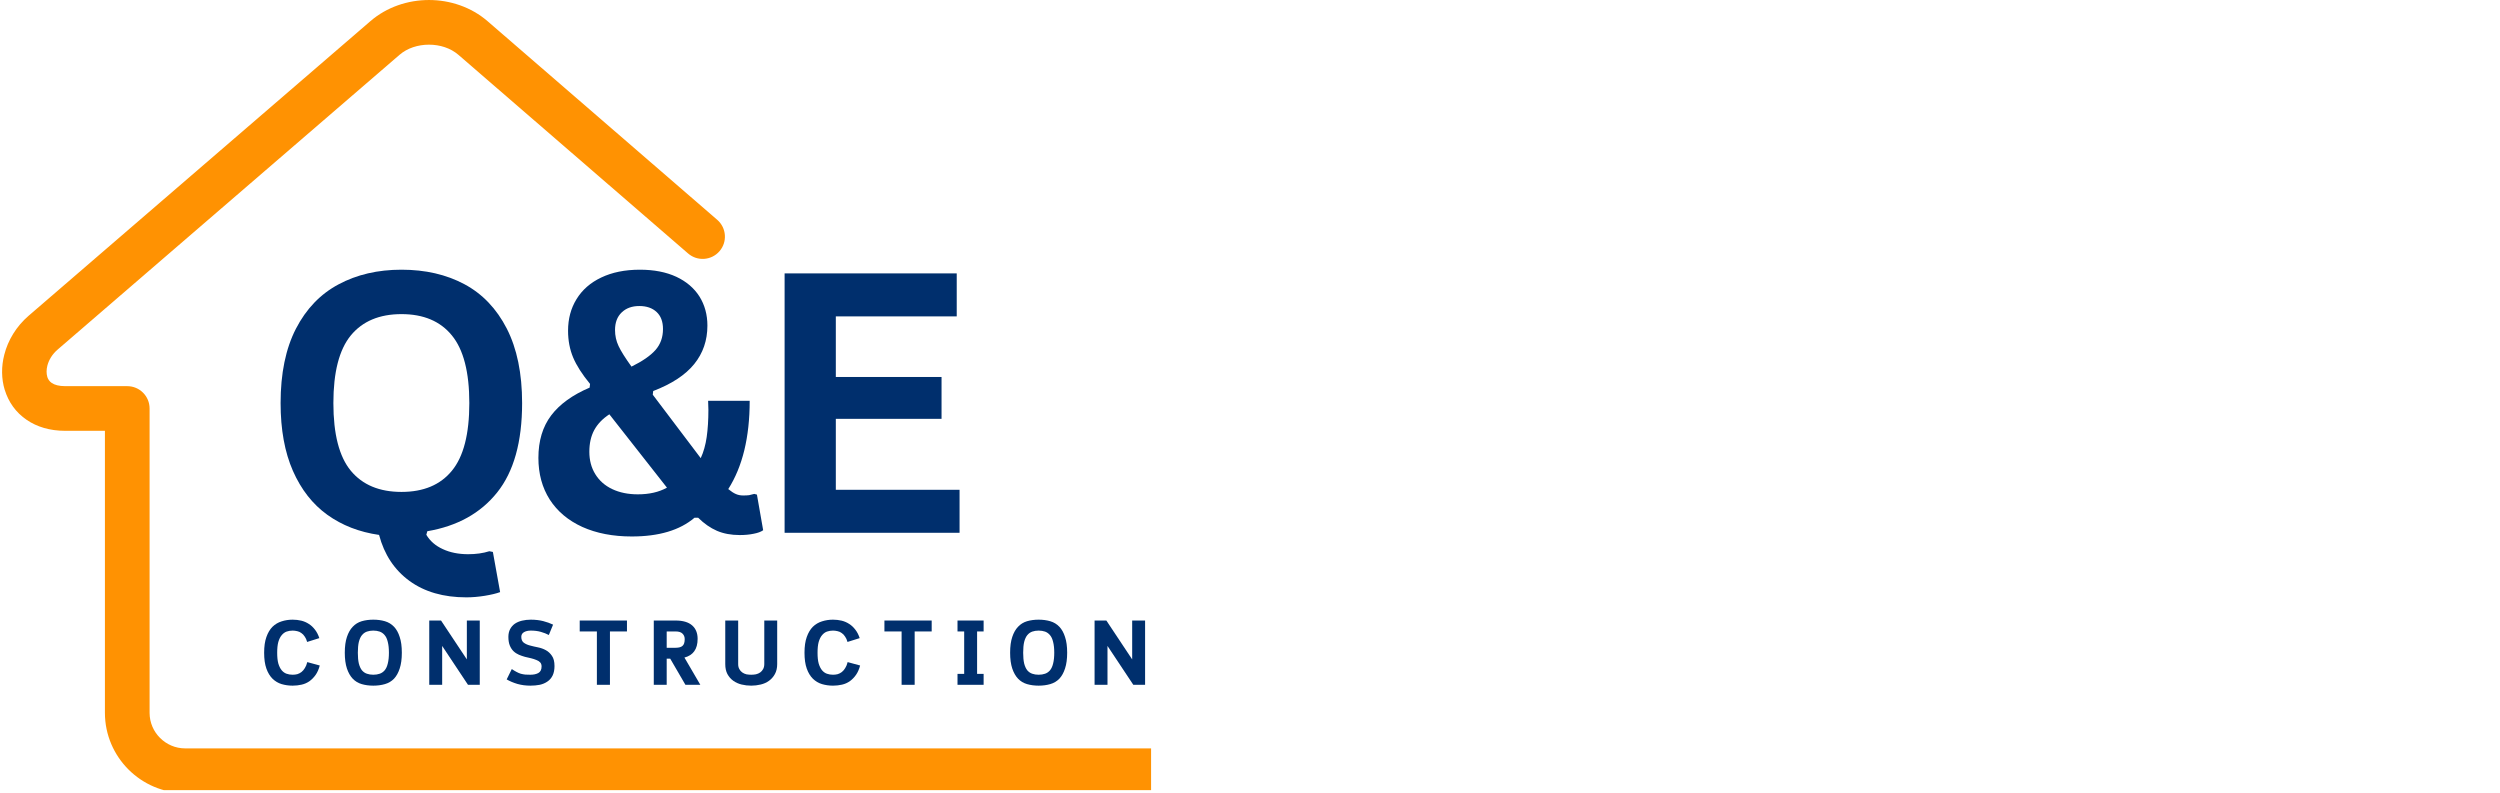
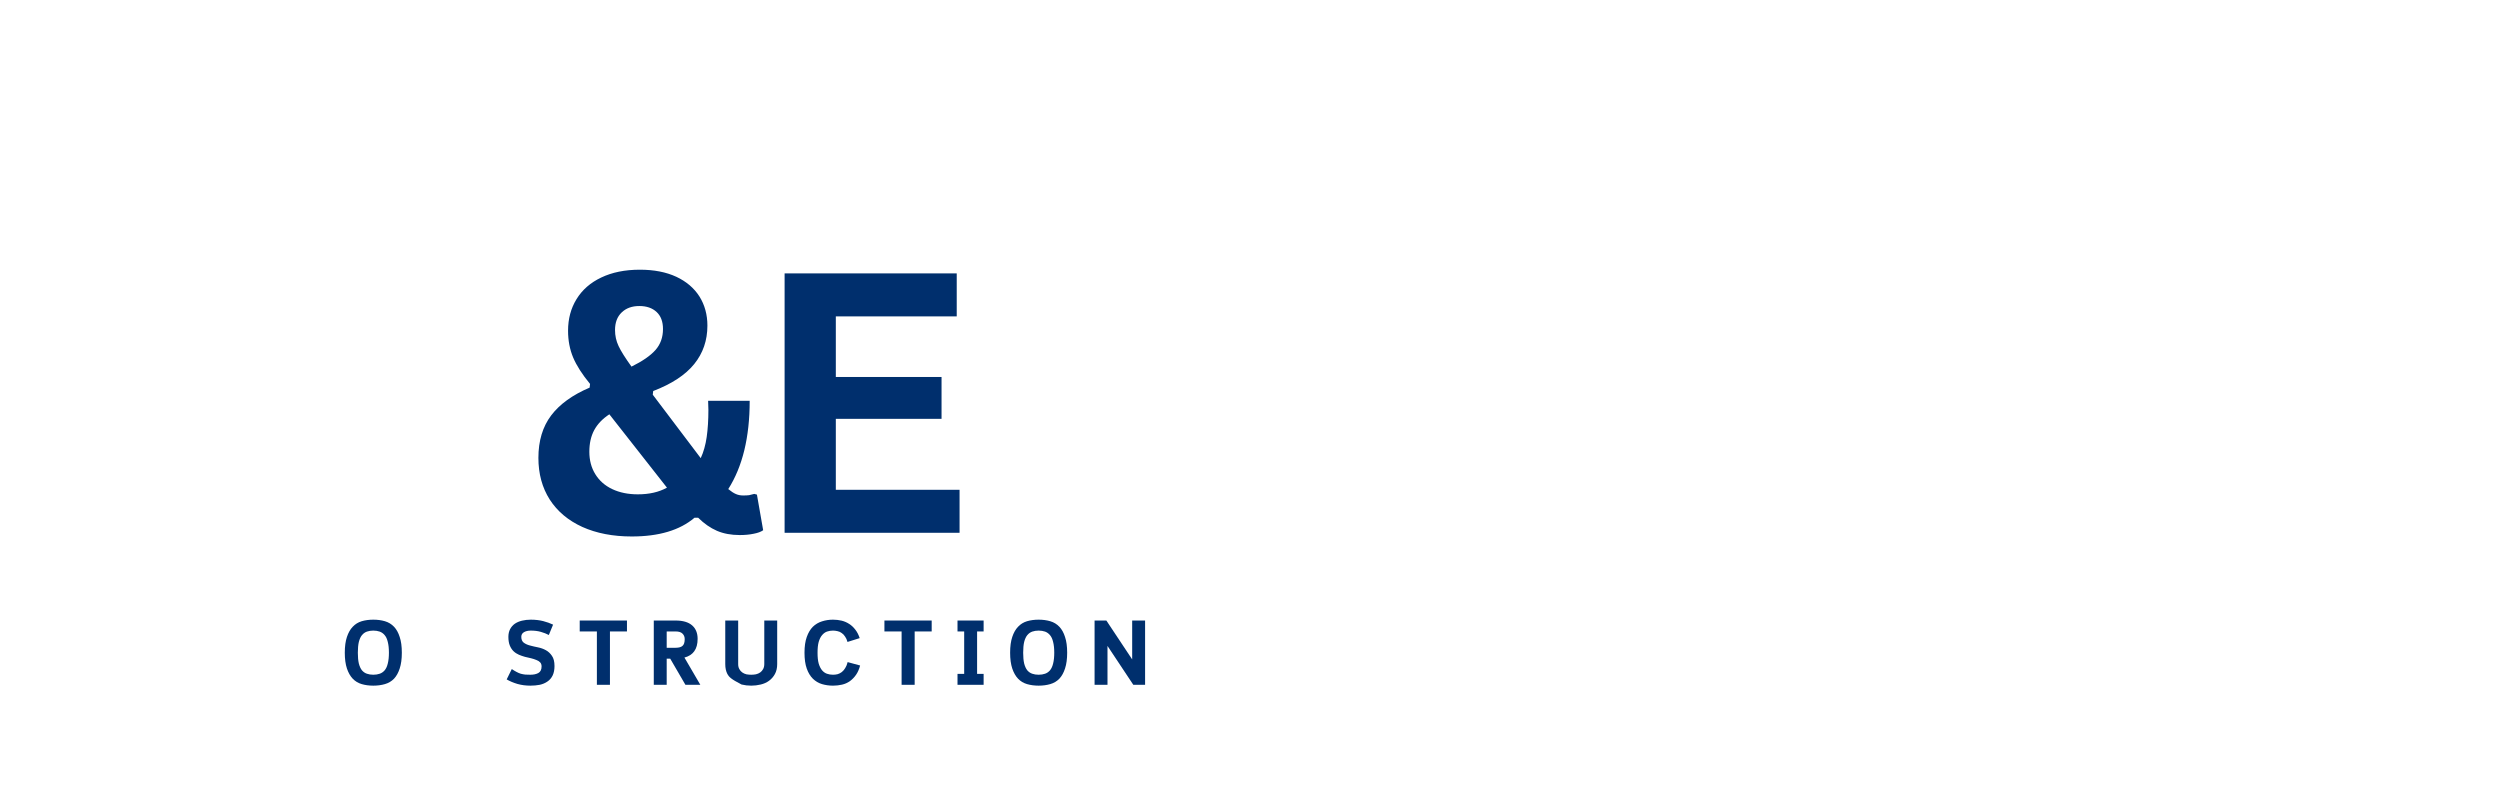
<svg xmlns="http://www.w3.org/2000/svg" zoomAndPan="magnify" preserveAspectRatio="xMidYMid meet" version="1.0" viewBox="80.08 128.05 275.28 87.32">
  <defs>
    <g />
    <clipPath id="f1e05ada3a">
-       <path d="M 80.078 128.051 L 206.828 128.051 L 206.828 215.051 L 80.078 215.051 Z M 80.078 128.051 " clip-rule="nonzero" />
-     </clipPath>
+       </clipPath>
  </defs>
  <g clip-path="url(#f1e05ada3a)">
    <path fill="#ff9202" d="M 352.902 210.457 C 354.258 210.457 355.359 211.559 355.359 212.914 C 355.359 214.273 354.258 215.375 352.902 215.375 L 100.465 215.375 C 98.035 215.375 95.824 214.379 94.227 212.781 C 92.629 211.184 91.633 208.973 91.633 206.543 L 91.633 175.488 L 87.254 175.488 C 85.543 175.488 84.133 175.039 83.035 174.293 C 81.816 173.473 81.012 172.309 80.605 170.984 L 80.602 170.988 C 80.227 169.762 80.215 168.406 80.555 167.098 C 80.953 165.531 81.859 164.004 83.23 162.82 L 120.867 130.379 C 122.668 128.824 125.004 128.051 127.316 128.051 C 129.625 128.051 131.961 128.824 133.762 130.379 L 159.055 152.254 C 160.078 153.141 160.191 154.688 159.305 155.711 C 158.422 156.734 156.871 156.848 155.848 155.961 L 130.555 134.086 C 129.691 133.34 128.516 132.969 127.316 132.969 C 126.117 132.969 124.938 133.34 124.074 134.086 L 86.438 166.531 C 85.844 167.039 85.461 167.672 85.297 168.305 C 85.184 168.75 85.18 169.18 85.289 169.547 L 85.289 169.555 C 85.371 169.82 85.535 170.055 85.781 170.223 C 86.102 170.438 86.586 170.57 87.254 170.57 L 94.094 170.57 C 95.449 170.57 96.551 171.672 96.551 173.027 L 96.551 206.543 C 96.551 207.617 96.992 208.598 97.703 209.305 C 98.414 210.016 99.391 210.457 100.465 210.457 Z M 352.902 210.457 " fill-opacity="1" fill-rule="nonzero" />
  </g>
  <g fill="#002f6d" fill-opacity="1">
    <g transform="translate(108.727, 186.716)">
      <g>
-         <path d="M 22.703 7.109 C 20.18 7.109 18.094 6.504 16.438 5.297 C 14.781 4.086 13.664 2.398 13.094 0.234 C 10.914 -0.078 9.016 -0.816 7.391 -1.984 C 5.773 -3.148 4.516 -4.758 3.609 -6.812 C 2.703 -8.875 2.25 -11.363 2.25 -14.281 C 2.25 -17.551 2.812 -20.281 3.938 -22.469 C 5.07 -24.664 6.641 -26.297 8.641 -27.359 C 10.641 -28.43 12.945 -28.969 15.562 -28.969 C 18.188 -28.969 20.492 -28.438 22.484 -27.375 C 24.473 -26.312 26.031 -24.68 27.156 -22.484 C 28.281 -20.285 28.844 -17.551 28.844 -14.281 C 28.844 -10.008 27.926 -6.727 26.094 -4.438 C 24.27 -2.156 21.707 -0.734 18.406 -0.172 L 18.297 0.219 C 18.703 0.906 19.305 1.43 20.109 1.797 C 20.91 2.172 21.844 2.359 22.906 2.359 C 23.77 2.359 24.547 2.25 25.234 2.031 L 25.625 2.109 L 26.422 6.531 C 26.004 6.688 25.441 6.82 24.734 6.938 C 24.035 7.051 23.359 7.109 22.703 7.109 Z M 15.562 -4.5 C 17.988 -4.5 19.836 -5.273 21.109 -6.828 C 22.391 -8.379 23.031 -10.863 23.031 -14.281 C 23.031 -17.688 22.391 -20.172 21.109 -21.734 C 19.836 -23.297 17.988 -24.078 15.562 -24.078 C 13.133 -24.078 11.273 -23.297 9.984 -21.734 C 8.703 -20.172 8.062 -17.688 8.062 -14.281 C 8.062 -10.863 8.703 -8.379 9.984 -6.828 C 11.273 -5.273 13.133 -4.5 15.562 -4.5 Z M 15.562 -4.5 " />
-       </g>
+         </g>
    </g>
  </g>
  <g fill="#002f6d" fill-opacity="1">
    <g transform="translate(137.958, 186.716)">
      <g>
        <path d="M 11.688 0.406 C 9.613 0.406 7.801 0.055 6.25 -0.641 C 4.695 -1.348 3.5 -2.352 2.656 -3.656 C 1.82 -4.969 1.406 -6.5 1.406 -8.25 C 1.406 -10.125 1.875 -11.68 2.812 -12.922 C 3.75 -14.16 5.16 -15.18 7.047 -15.984 L 7.094 -16.391 C 6.227 -17.441 5.609 -18.41 5.234 -19.297 C 4.859 -20.191 4.672 -21.176 4.672 -22.25 C 4.672 -23.562 4.984 -24.723 5.609 -25.734 C 6.234 -26.754 7.141 -27.547 8.328 -28.109 C 9.523 -28.68 10.941 -28.969 12.578 -28.969 C 14.141 -28.969 15.477 -28.707 16.594 -28.188 C 17.707 -27.664 18.555 -26.941 19.141 -26.016 C 19.723 -25.086 20.016 -24.02 20.016 -22.812 C 20.016 -21.188 19.531 -19.773 18.562 -18.578 C 17.594 -17.379 16.086 -16.391 14.047 -15.609 L 14 -15.203 L 19.281 -8.219 C 19.594 -8.895 19.812 -9.672 19.938 -10.547 C 20.062 -11.43 20.125 -12.426 20.125 -13.531 L 20.094 -14.531 L 24.672 -14.531 C 24.672 -10.52 23.883 -7.281 22.312 -4.812 C 22.633 -4.551 22.914 -4.367 23.156 -4.266 C 23.395 -4.16 23.66 -4.109 23.953 -4.109 C 24.223 -4.109 24.441 -4.117 24.609 -4.141 C 24.773 -4.172 24.961 -4.219 25.172 -4.281 L 25.469 -4.203 L 26.156 -0.281 C 25.906 -0.102 25.551 0.023 25.094 0.109 C 24.645 0.203 24.141 0.25 23.578 0.25 C 22.629 0.25 21.789 0.094 21.062 -0.219 C 20.344 -0.531 19.656 -1.008 19 -1.656 L 18.594 -1.656 C 16.977 -0.281 14.676 0.406 11.688 0.406 Z M 11.656 -18.297 C 12.875 -18.898 13.754 -19.508 14.297 -20.125 C 14.848 -20.75 15.125 -21.52 15.125 -22.438 C 15.125 -23.25 14.891 -23.875 14.422 -24.312 C 13.953 -24.75 13.316 -24.969 12.516 -24.969 C 11.711 -24.969 11.066 -24.734 10.578 -24.266 C 10.086 -23.797 9.844 -23.148 9.844 -22.328 C 9.844 -21.703 9.973 -21.113 10.234 -20.562 C 10.492 -20.008 10.969 -19.254 11.656 -18.297 Z M 12.359 -4.234 C 13.609 -4.234 14.676 -4.477 15.562 -4.969 L 9.219 -13.047 C 8.469 -12.555 7.91 -11.973 7.547 -11.297 C 7.191 -10.629 7.016 -9.836 7.016 -8.922 C 7.016 -7.984 7.234 -7.16 7.672 -6.453 C 8.109 -5.742 8.727 -5.195 9.531 -4.812 C 10.344 -4.426 11.285 -4.234 12.359 -4.234 Z M 12.359 -4.234 " />
      </g>
    </g>
  </g>
  <g fill="#002f6d" fill-opacity="1">
    <g transform="translate(162.755, 186.716)">
      <g>
        <path d="M 9.359 -12.547 L 9.359 -4.734 L 22.984 -4.734 L 22.984 0 L 3.719 0 L 3.719 -28.562 L 22.672 -28.562 L 22.672 -23.828 L 9.359 -23.828 L 9.359 -17.156 L 21 -17.156 L 21 -12.547 Z M 9.359 -12.547 " />
      </g>
    </g>
  </g>
  <g fill="#002f6d" fill-opacity="1">
    <g transform="translate(108.727, 203.455)">
      <g>
-         <path d="M 6.562 -2.125 C 6.457 -1.719 6.305 -1.375 6.109 -1.094 C 5.91 -0.812 5.68 -0.578 5.422 -0.391 C 5.16 -0.211 4.875 -0.086 4.562 -0.016 C 4.25 0.055 3.922 0.094 3.578 0.094 C 3.148 0.094 2.742 0.035 2.359 -0.078 C 1.984 -0.191 1.648 -0.391 1.359 -0.672 C 1.078 -0.953 0.852 -1.32 0.688 -1.781 C 0.52 -2.25 0.438 -2.832 0.438 -3.531 C 0.438 -4.219 0.52 -4.797 0.688 -5.266 C 0.852 -5.734 1.078 -6.109 1.359 -6.391 C 1.648 -6.672 1.984 -6.867 2.359 -6.984 C 2.742 -7.109 3.148 -7.172 3.578 -7.172 C 3.91 -7.172 4.227 -7.133 4.531 -7.062 C 4.832 -6.988 5.109 -6.867 5.359 -6.703 C 5.609 -6.547 5.832 -6.336 6.031 -6.078 C 6.227 -5.828 6.391 -5.516 6.516 -5.141 L 5.172 -4.719 C 5.109 -4.957 5.02 -5.156 4.906 -5.312 C 4.801 -5.477 4.676 -5.609 4.531 -5.703 C 4.395 -5.805 4.242 -5.875 4.078 -5.906 C 3.91 -5.945 3.742 -5.969 3.578 -5.969 C 3.336 -5.969 3.113 -5.93 2.906 -5.859 C 2.707 -5.785 2.531 -5.656 2.375 -5.469 C 2.219 -5.289 2.094 -5.039 2 -4.719 C 1.914 -4.406 1.875 -4.008 1.875 -3.531 C 1.875 -3.051 1.914 -2.656 2 -2.344 C 2.094 -2.031 2.219 -1.781 2.375 -1.594 C 2.531 -1.414 2.707 -1.289 2.906 -1.219 C 3.113 -1.145 3.336 -1.109 3.578 -1.109 C 3.754 -1.109 3.926 -1.129 4.094 -1.172 C 4.258 -1.223 4.41 -1.301 4.547 -1.406 C 4.691 -1.52 4.816 -1.664 4.922 -1.844 C 5.035 -2.02 5.125 -2.238 5.188 -2.5 Z M 6.562 -2.125 " />
-       </g>
+         </g>
    </g>
  </g>
  <g fill="#002f6d" fill-opacity="1">
    <g transform="translate(117.608, 203.455)">
      <g>
        <path d="M 3.578 0.094 C 3.109 0.094 2.68 0.035 2.297 -0.078 C 1.91 -0.191 1.582 -0.391 1.312 -0.672 C 1.039 -0.961 0.828 -1.336 0.672 -1.797 C 0.516 -2.266 0.438 -2.844 0.438 -3.531 C 0.438 -4.227 0.516 -4.805 0.672 -5.266 C 0.828 -5.734 1.039 -6.109 1.312 -6.391 C 1.582 -6.68 1.91 -6.883 2.297 -7 C 2.68 -7.113 3.109 -7.172 3.578 -7.172 C 4.047 -7.172 4.473 -7.113 4.859 -7 C 5.254 -6.883 5.586 -6.68 5.859 -6.391 C 6.129 -6.109 6.336 -5.734 6.484 -5.266 C 6.641 -4.805 6.719 -4.227 6.719 -3.531 C 6.719 -2.844 6.641 -2.266 6.484 -1.797 C 6.336 -1.336 6.129 -0.961 5.859 -0.672 C 5.586 -0.391 5.254 -0.191 4.859 -0.078 C 4.473 0.035 4.047 0.094 3.578 0.094 Z M 3.578 -1.109 C 3.836 -1.109 4.07 -1.145 4.281 -1.219 C 4.488 -1.289 4.672 -1.414 4.828 -1.594 C 4.984 -1.781 5.098 -2.031 5.172 -2.344 C 5.254 -2.664 5.297 -3.062 5.297 -3.531 C 5.297 -4.008 5.254 -4.406 5.172 -4.719 C 5.098 -5.039 4.984 -5.289 4.828 -5.469 C 4.672 -5.656 4.488 -5.785 4.281 -5.859 C 4.07 -5.93 3.836 -5.969 3.578 -5.969 C 3.316 -5.969 3.082 -5.93 2.875 -5.859 C 2.664 -5.785 2.484 -5.656 2.328 -5.469 C 2.18 -5.289 2.066 -5.039 1.984 -4.719 C 1.91 -4.406 1.875 -4.008 1.875 -3.531 C 1.875 -3.062 1.91 -2.664 1.984 -2.344 C 2.066 -2.031 2.18 -1.781 2.328 -1.594 C 2.484 -1.414 2.664 -1.289 2.875 -1.219 C 3.082 -1.145 3.316 -1.109 3.578 -1.109 Z M 3.578 -1.109 " />
      </g>
    </g>
  </g>
  <g fill="#002f6d" fill-opacity="1">
    <g transform="translate(126.752, 203.455)">
      <g>
-         <path d="M 1.891 -7.078 L 4.734 -2.797 L 4.734 -7.078 L 6.156 -7.078 L 6.156 0 L 4.859 0 L 2.016 -4.281 L 2.016 0 L 0.594 0 L 0.594 -7.078 Z M 1.891 -7.078 " />
-       </g>
+         </g>
    </g>
  </g>
  <g fill="#002f6d" fill-opacity="1">
    <g transform="translate(135.481, 203.455)">
      <g>
        <path d="M 5.656 -2.062 C 5.656 -1.656 5.586 -1.312 5.453 -1.031 C 5.316 -0.75 5.125 -0.523 4.875 -0.359 C 4.633 -0.191 4.352 -0.07 4.031 0 C 3.707 0.062 3.363 0.094 3 0.094 C 2.5 0.094 2.023 0.031 1.578 -0.094 C 1.129 -0.227 0.734 -0.395 0.391 -0.594 L 0.953 -1.734 C 1.141 -1.609 1.312 -1.504 1.469 -1.422 C 1.625 -1.336 1.781 -1.27 1.938 -1.219 C 2.102 -1.176 2.27 -1.145 2.438 -1.125 C 2.602 -1.113 2.789 -1.109 3 -1.109 C 3.352 -1.109 3.645 -1.172 3.875 -1.297 C 4.113 -1.43 4.234 -1.672 4.234 -2.016 C 4.234 -2.211 4.18 -2.363 4.078 -2.469 C 3.973 -2.582 3.832 -2.672 3.656 -2.734 C 3.488 -2.805 3.297 -2.867 3.078 -2.922 C 2.859 -2.973 2.633 -3.023 2.406 -3.078 C 2.176 -3.141 1.953 -3.219 1.734 -3.312 C 1.516 -3.406 1.316 -3.535 1.141 -3.703 C 0.973 -3.867 0.836 -4.078 0.734 -4.328 C 0.629 -4.586 0.578 -4.906 0.578 -5.281 C 0.578 -5.602 0.641 -5.883 0.766 -6.125 C 0.891 -6.363 1.062 -6.562 1.281 -6.719 C 1.508 -6.875 1.773 -6.988 2.078 -7.062 C 2.379 -7.133 2.703 -7.172 3.047 -7.172 C 3.547 -7.172 4 -7.117 4.406 -7.016 C 4.812 -6.91 5.176 -6.781 5.5 -6.625 L 5.031 -5.484 C 4.781 -5.617 4.488 -5.734 4.156 -5.828 C 3.832 -5.922 3.461 -5.969 3.047 -5.969 C 2.742 -5.969 2.492 -5.91 2.297 -5.797 C 2.098 -5.68 2 -5.508 2 -5.281 C 2 -5 2.086 -4.785 2.266 -4.641 C 2.453 -4.504 2.68 -4.398 2.953 -4.328 C 3.223 -4.254 3.516 -4.188 3.828 -4.125 C 4.148 -4.062 4.441 -3.957 4.703 -3.812 C 4.973 -3.664 5.195 -3.457 5.375 -3.188 C 5.562 -2.926 5.656 -2.551 5.656 -2.062 Z M 5.656 -2.062 " />
      </g>
    </g>
  </g>
  <g fill="#002f6d" fill-opacity="1">
    <g transform="translate(143.554, 203.455)">
      <g>
        <path d="M 3.688 -5.875 L 3.688 0 L 2.25 0 L 2.25 -5.875 L 0.359 -5.875 L 0.359 -7.078 L 5.562 -7.078 L 5.562 -5.875 Z M 3.688 -5.875 " />
      </g>
    </g>
  </g>
  <g fill="#002f6d" fill-opacity="1">
    <g transform="translate(151.475, 203.455)">
      <g>
        <path d="M 5.422 -5.062 C 5.422 -4.488 5.297 -4.031 5.047 -3.688 C 4.805 -3.352 4.445 -3.125 3.969 -3 L 5.719 0 L 4.078 0 L 2.406 -2.875 L 2.016 -2.875 L 2.016 0 L 0.594 0 L 0.594 -7.078 L 3 -7.078 C 3.801 -7.078 4.406 -6.898 4.812 -6.547 C 5.219 -6.191 5.422 -5.695 5.422 -5.062 Z M 2.016 -5.875 L 2.016 -4.078 L 3 -4.078 C 3.344 -4.078 3.594 -4.145 3.75 -4.281 C 3.914 -4.414 4 -4.664 4 -5.031 C 4 -5.281 3.914 -5.484 3.75 -5.641 C 3.594 -5.797 3.344 -5.875 3 -5.875 Z M 2.016 -5.875 " />
      </g>
    </g>
  </g>
  <g fill="#002f6d" fill-opacity="1">
    <g transform="translate(159.346, 203.455)">
      <g>
-         <path d="M 6.312 -2.281 C 6.312 -1.852 6.227 -1.488 6.062 -1.188 C 5.895 -0.883 5.676 -0.633 5.406 -0.438 C 5.145 -0.25 4.844 -0.113 4.5 -0.031 C 4.156 0.051 3.805 0.094 3.453 0.094 C 3.086 0.094 2.734 0.051 2.391 -0.031 C 2.055 -0.113 1.754 -0.25 1.484 -0.438 C 1.211 -0.633 0.992 -0.883 0.828 -1.188 C 0.672 -1.488 0.594 -1.852 0.594 -2.281 L 0.594 -7.078 L 2.016 -7.078 L 2.016 -2.281 C 2.016 -2.07 2.055 -1.891 2.141 -1.734 C 2.223 -1.578 2.332 -1.453 2.469 -1.359 C 2.602 -1.266 2.754 -1.195 2.922 -1.156 C 3.086 -1.125 3.266 -1.109 3.453 -1.109 C 3.629 -1.109 3.801 -1.125 3.969 -1.156 C 4.145 -1.195 4.301 -1.266 4.438 -1.359 C 4.57 -1.453 4.68 -1.578 4.766 -1.734 C 4.848 -1.891 4.891 -2.07 4.891 -2.281 L 4.891 -7.078 L 6.312 -7.078 Z M 6.312 -2.281 " />
+         <path d="M 6.312 -2.281 C 6.312 -1.852 6.227 -1.488 6.062 -1.188 C 5.895 -0.883 5.676 -0.633 5.406 -0.438 C 5.145 -0.25 4.844 -0.113 4.5 -0.031 C 4.156 0.051 3.805 0.094 3.453 0.094 C 3.086 0.094 2.734 0.051 2.391 -0.031 C 1.211 -0.633 0.992 -0.883 0.828 -1.188 C 0.672 -1.488 0.594 -1.852 0.594 -2.281 L 0.594 -7.078 L 2.016 -7.078 L 2.016 -2.281 C 2.016 -2.07 2.055 -1.891 2.141 -1.734 C 2.223 -1.578 2.332 -1.453 2.469 -1.359 C 2.602 -1.266 2.754 -1.195 2.922 -1.156 C 3.086 -1.125 3.266 -1.109 3.453 -1.109 C 3.629 -1.109 3.801 -1.125 3.969 -1.156 C 4.145 -1.195 4.301 -1.266 4.438 -1.359 C 4.57 -1.453 4.68 -1.578 4.766 -1.734 C 4.848 -1.891 4.891 -2.07 4.891 -2.281 L 4.891 -7.078 L 6.312 -7.078 Z M 6.312 -2.281 " />
      </g>
    </g>
  </g>
  <g fill="#002f6d" fill-opacity="1">
    <g transform="translate(168.227, 203.455)">
      <g>
        <path d="M 6.562 -2.125 C 6.457 -1.719 6.305 -1.375 6.109 -1.094 C 5.91 -0.812 5.68 -0.578 5.422 -0.391 C 5.16 -0.211 4.875 -0.086 4.562 -0.016 C 4.25 0.055 3.922 0.094 3.578 0.094 C 3.148 0.094 2.742 0.035 2.359 -0.078 C 1.984 -0.191 1.648 -0.391 1.359 -0.672 C 1.078 -0.953 0.852 -1.32 0.688 -1.781 C 0.52 -2.25 0.438 -2.832 0.438 -3.531 C 0.438 -4.219 0.52 -4.797 0.688 -5.266 C 0.852 -5.734 1.078 -6.109 1.359 -6.391 C 1.648 -6.672 1.984 -6.867 2.359 -6.984 C 2.742 -7.109 3.148 -7.172 3.578 -7.172 C 3.91 -7.172 4.227 -7.133 4.531 -7.062 C 4.832 -6.988 5.109 -6.867 5.359 -6.703 C 5.609 -6.547 5.832 -6.336 6.031 -6.078 C 6.227 -5.828 6.391 -5.516 6.516 -5.141 L 5.172 -4.719 C 5.109 -4.957 5.02 -5.156 4.906 -5.312 C 4.801 -5.477 4.676 -5.609 4.531 -5.703 C 4.395 -5.805 4.242 -5.875 4.078 -5.906 C 3.91 -5.945 3.742 -5.969 3.578 -5.969 C 3.336 -5.969 3.113 -5.93 2.906 -5.859 C 2.707 -5.785 2.531 -5.656 2.375 -5.469 C 2.219 -5.289 2.094 -5.039 2 -4.719 C 1.914 -4.406 1.875 -4.008 1.875 -3.531 C 1.875 -3.051 1.914 -2.656 2 -2.344 C 2.094 -2.031 2.219 -1.781 2.375 -1.594 C 2.531 -1.414 2.707 -1.289 2.906 -1.219 C 3.113 -1.145 3.336 -1.109 3.578 -1.109 C 3.754 -1.109 3.926 -1.129 4.094 -1.172 C 4.258 -1.223 4.41 -1.301 4.547 -1.406 C 4.691 -1.52 4.816 -1.664 4.922 -1.844 C 5.035 -2.02 5.125 -2.238 5.188 -2.5 Z M 6.562 -2.125 " />
      </g>
    </g>
  </g>
  <g fill="#002f6d" fill-opacity="1">
    <g transform="translate(177.107, 203.455)">
      <g>
        <path d="M 3.688 -5.875 L 3.688 0 L 2.25 0 L 2.25 -5.875 L 0.359 -5.875 L 0.359 -7.078 L 5.562 -7.078 L 5.562 -5.875 Z M 3.688 -5.875 " />
      </g>
    </g>
  </g>
  <g fill="#002f6d" fill-opacity="1">
    <g transform="translate(185.029, 203.455)">
      <g>
        <path d="M 3.359 -5.875 L 2.641 -5.875 L 2.641 -1.203 L 3.359 -1.203 L 3.359 0 L 0.484 0 L 0.484 -1.203 L 1.219 -1.203 L 1.219 -5.875 L 0.484 -5.875 L 0.484 -7.078 L 3.359 -7.078 Z M 3.359 -5.875 " />
      </g>
    </g>
  </g>
  <g fill="#002f6d" fill-opacity="1">
    <g transform="translate(190.869, 203.455)">
      <g>
        <path d="M 3.578 0.094 C 3.109 0.094 2.68 0.035 2.297 -0.078 C 1.91 -0.191 1.582 -0.391 1.312 -0.672 C 1.039 -0.961 0.828 -1.336 0.672 -1.797 C 0.516 -2.266 0.438 -2.844 0.438 -3.531 C 0.438 -4.227 0.516 -4.805 0.672 -5.266 C 0.828 -5.734 1.039 -6.109 1.312 -6.391 C 1.582 -6.68 1.91 -6.883 2.297 -7 C 2.68 -7.113 3.109 -7.172 3.578 -7.172 C 4.047 -7.172 4.473 -7.113 4.859 -7 C 5.254 -6.883 5.586 -6.68 5.859 -6.391 C 6.129 -6.109 6.336 -5.734 6.484 -5.266 C 6.641 -4.805 6.719 -4.227 6.719 -3.531 C 6.719 -2.844 6.641 -2.266 6.484 -1.797 C 6.336 -1.336 6.129 -0.961 5.859 -0.672 C 5.586 -0.391 5.254 -0.191 4.859 -0.078 C 4.473 0.035 4.047 0.094 3.578 0.094 Z M 3.578 -1.109 C 3.836 -1.109 4.07 -1.145 4.281 -1.219 C 4.488 -1.289 4.672 -1.414 4.828 -1.594 C 4.984 -1.781 5.098 -2.031 5.172 -2.344 C 5.254 -2.664 5.297 -3.062 5.297 -3.531 C 5.297 -4.008 5.254 -4.406 5.172 -4.719 C 5.098 -5.039 4.984 -5.289 4.828 -5.469 C 4.672 -5.656 4.488 -5.785 4.281 -5.859 C 4.07 -5.93 3.836 -5.969 3.578 -5.969 C 3.316 -5.969 3.082 -5.93 2.875 -5.859 C 2.664 -5.785 2.484 -5.656 2.328 -5.469 C 2.18 -5.289 2.066 -5.039 1.984 -4.719 C 1.91 -4.406 1.875 -4.008 1.875 -3.531 C 1.875 -3.062 1.91 -2.664 1.984 -2.344 C 2.066 -2.031 2.18 -1.781 2.328 -1.594 C 2.484 -1.414 2.664 -1.289 2.875 -1.219 C 3.082 -1.145 3.316 -1.109 3.578 -1.109 Z M 3.578 -1.109 " />
      </g>
    </g>
  </g>
  <g fill="#002f6d" fill-opacity="1">
    <g transform="translate(200.012, 203.455)">
      <g>
        <path d="M 1.891 -7.078 L 4.734 -2.797 L 4.734 -7.078 L 6.156 -7.078 L 6.156 0 L 4.859 0 L 2.016 -4.281 L 2.016 0 L 0.594 0 L 0.594 -7.078 Z M 1.891 -7.078 " />
      </g>
    </g>
  </g>
</svg>